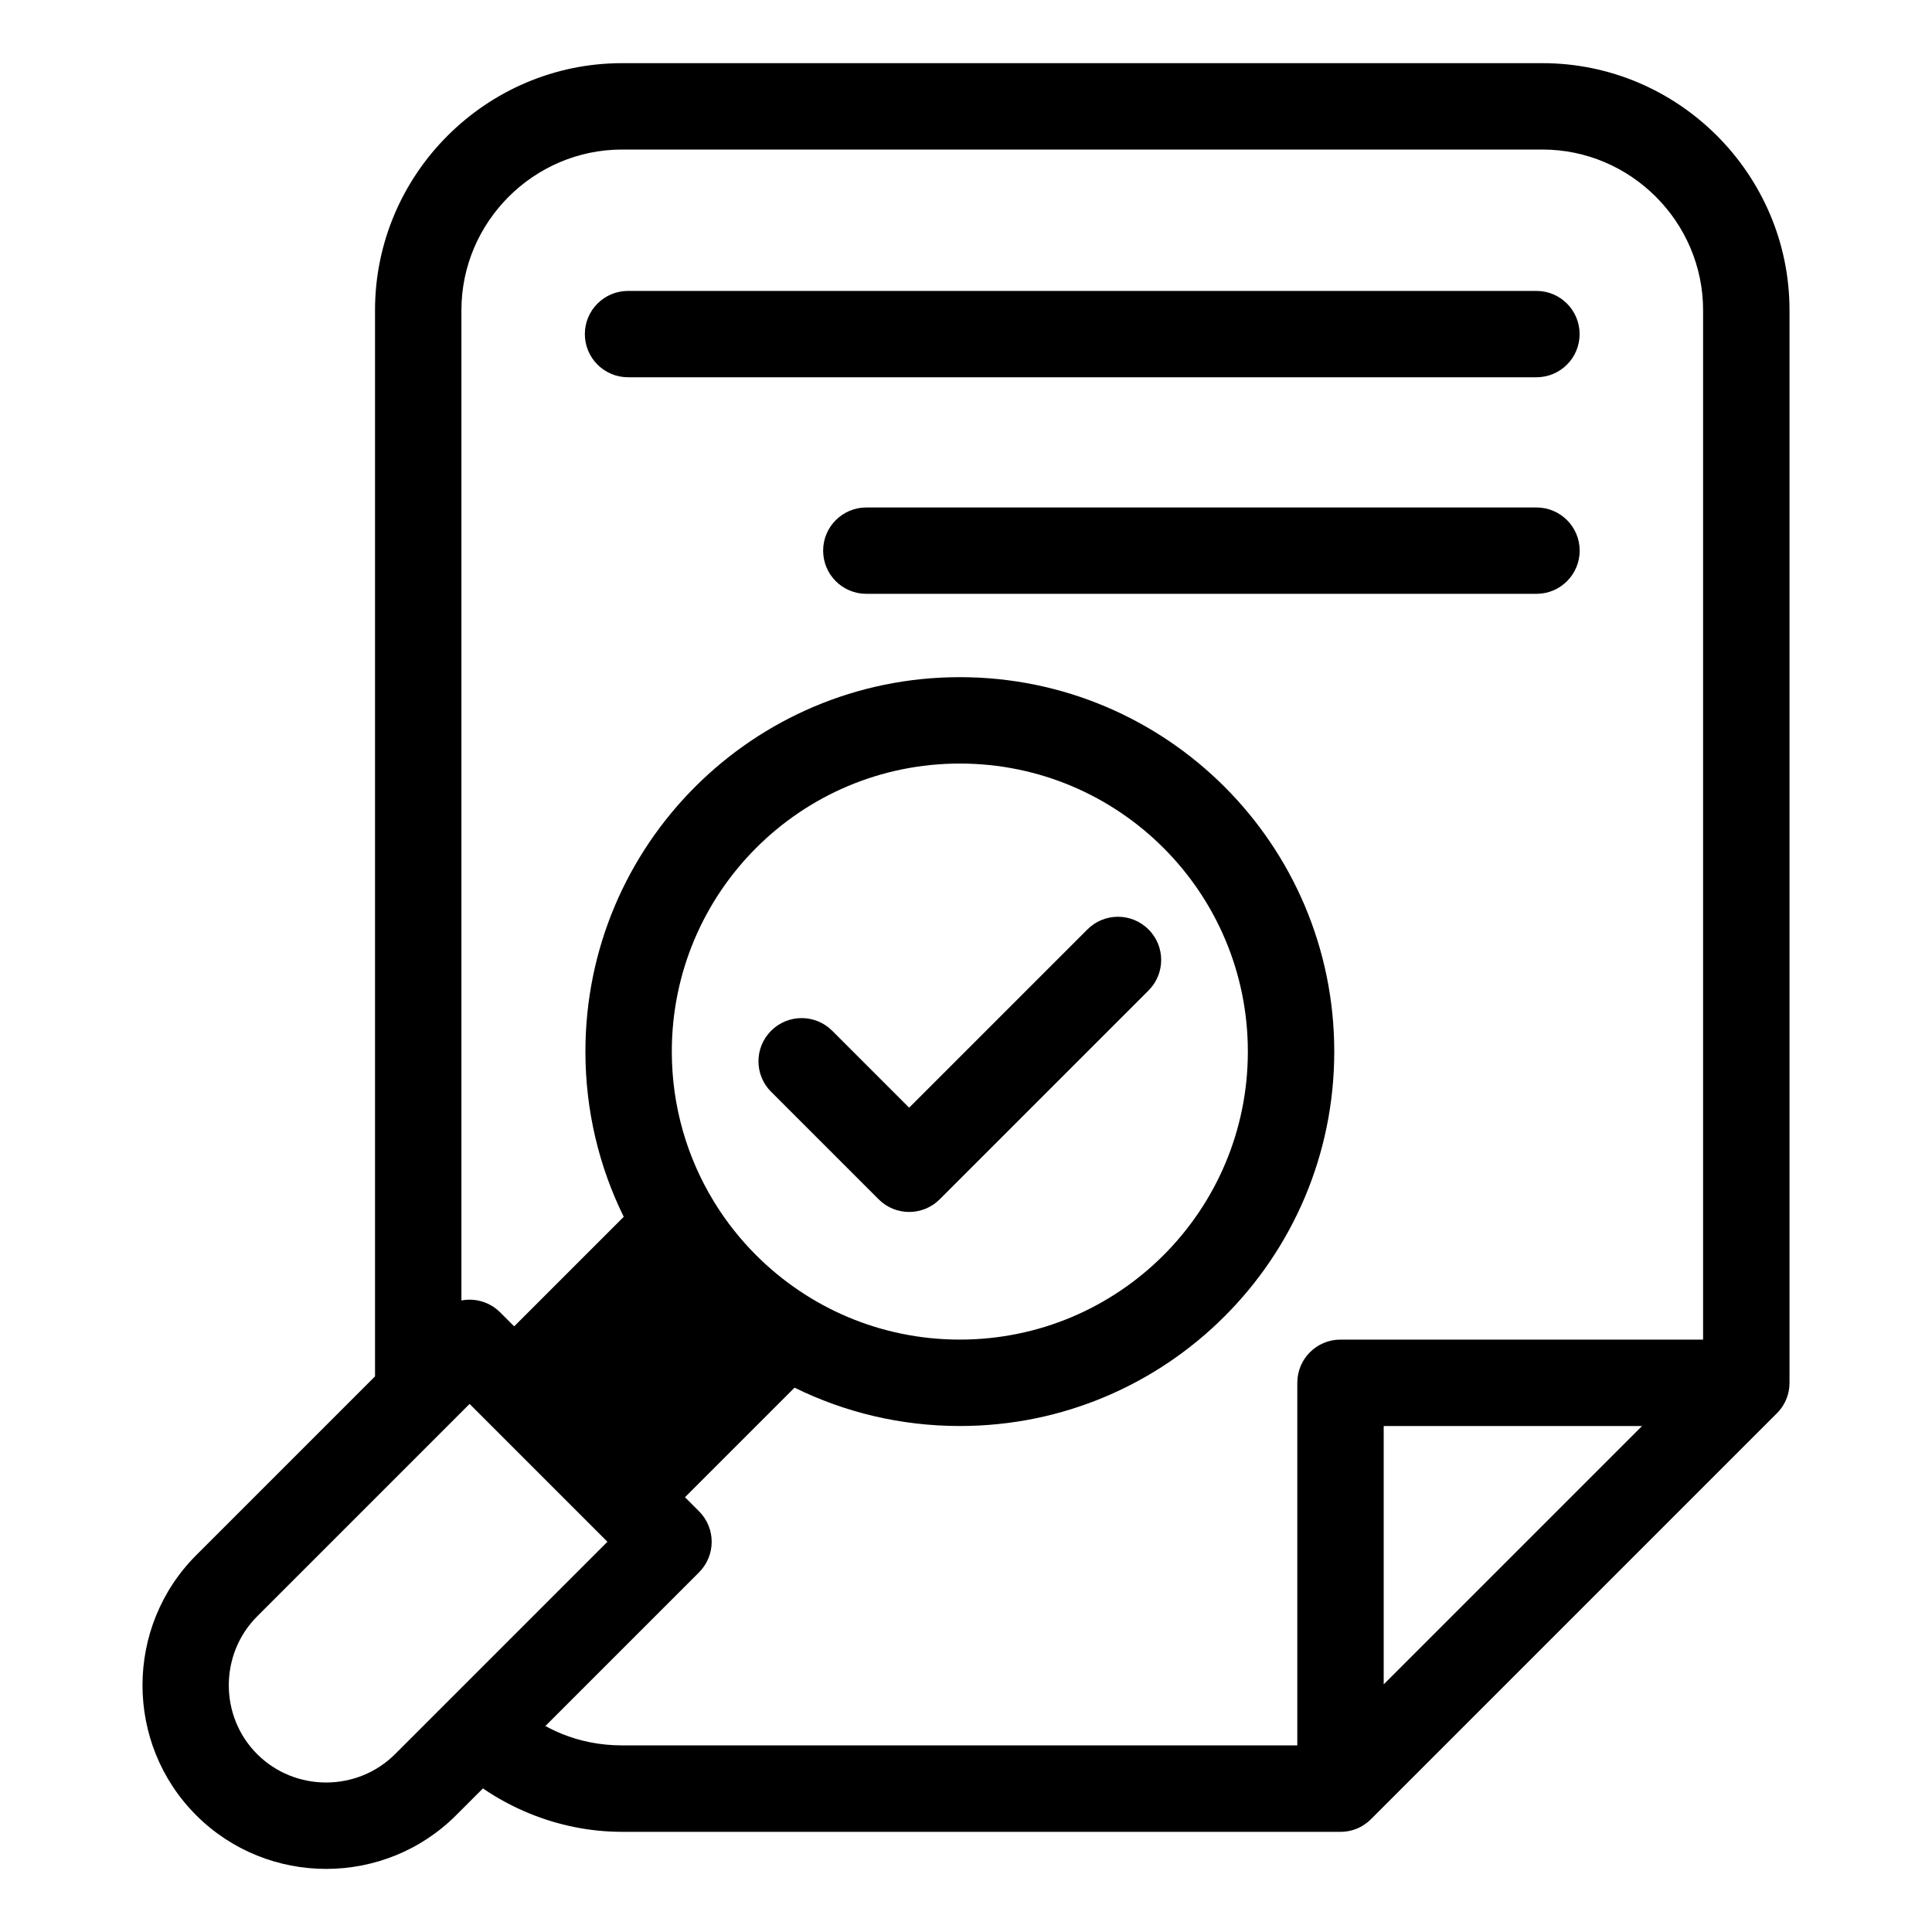
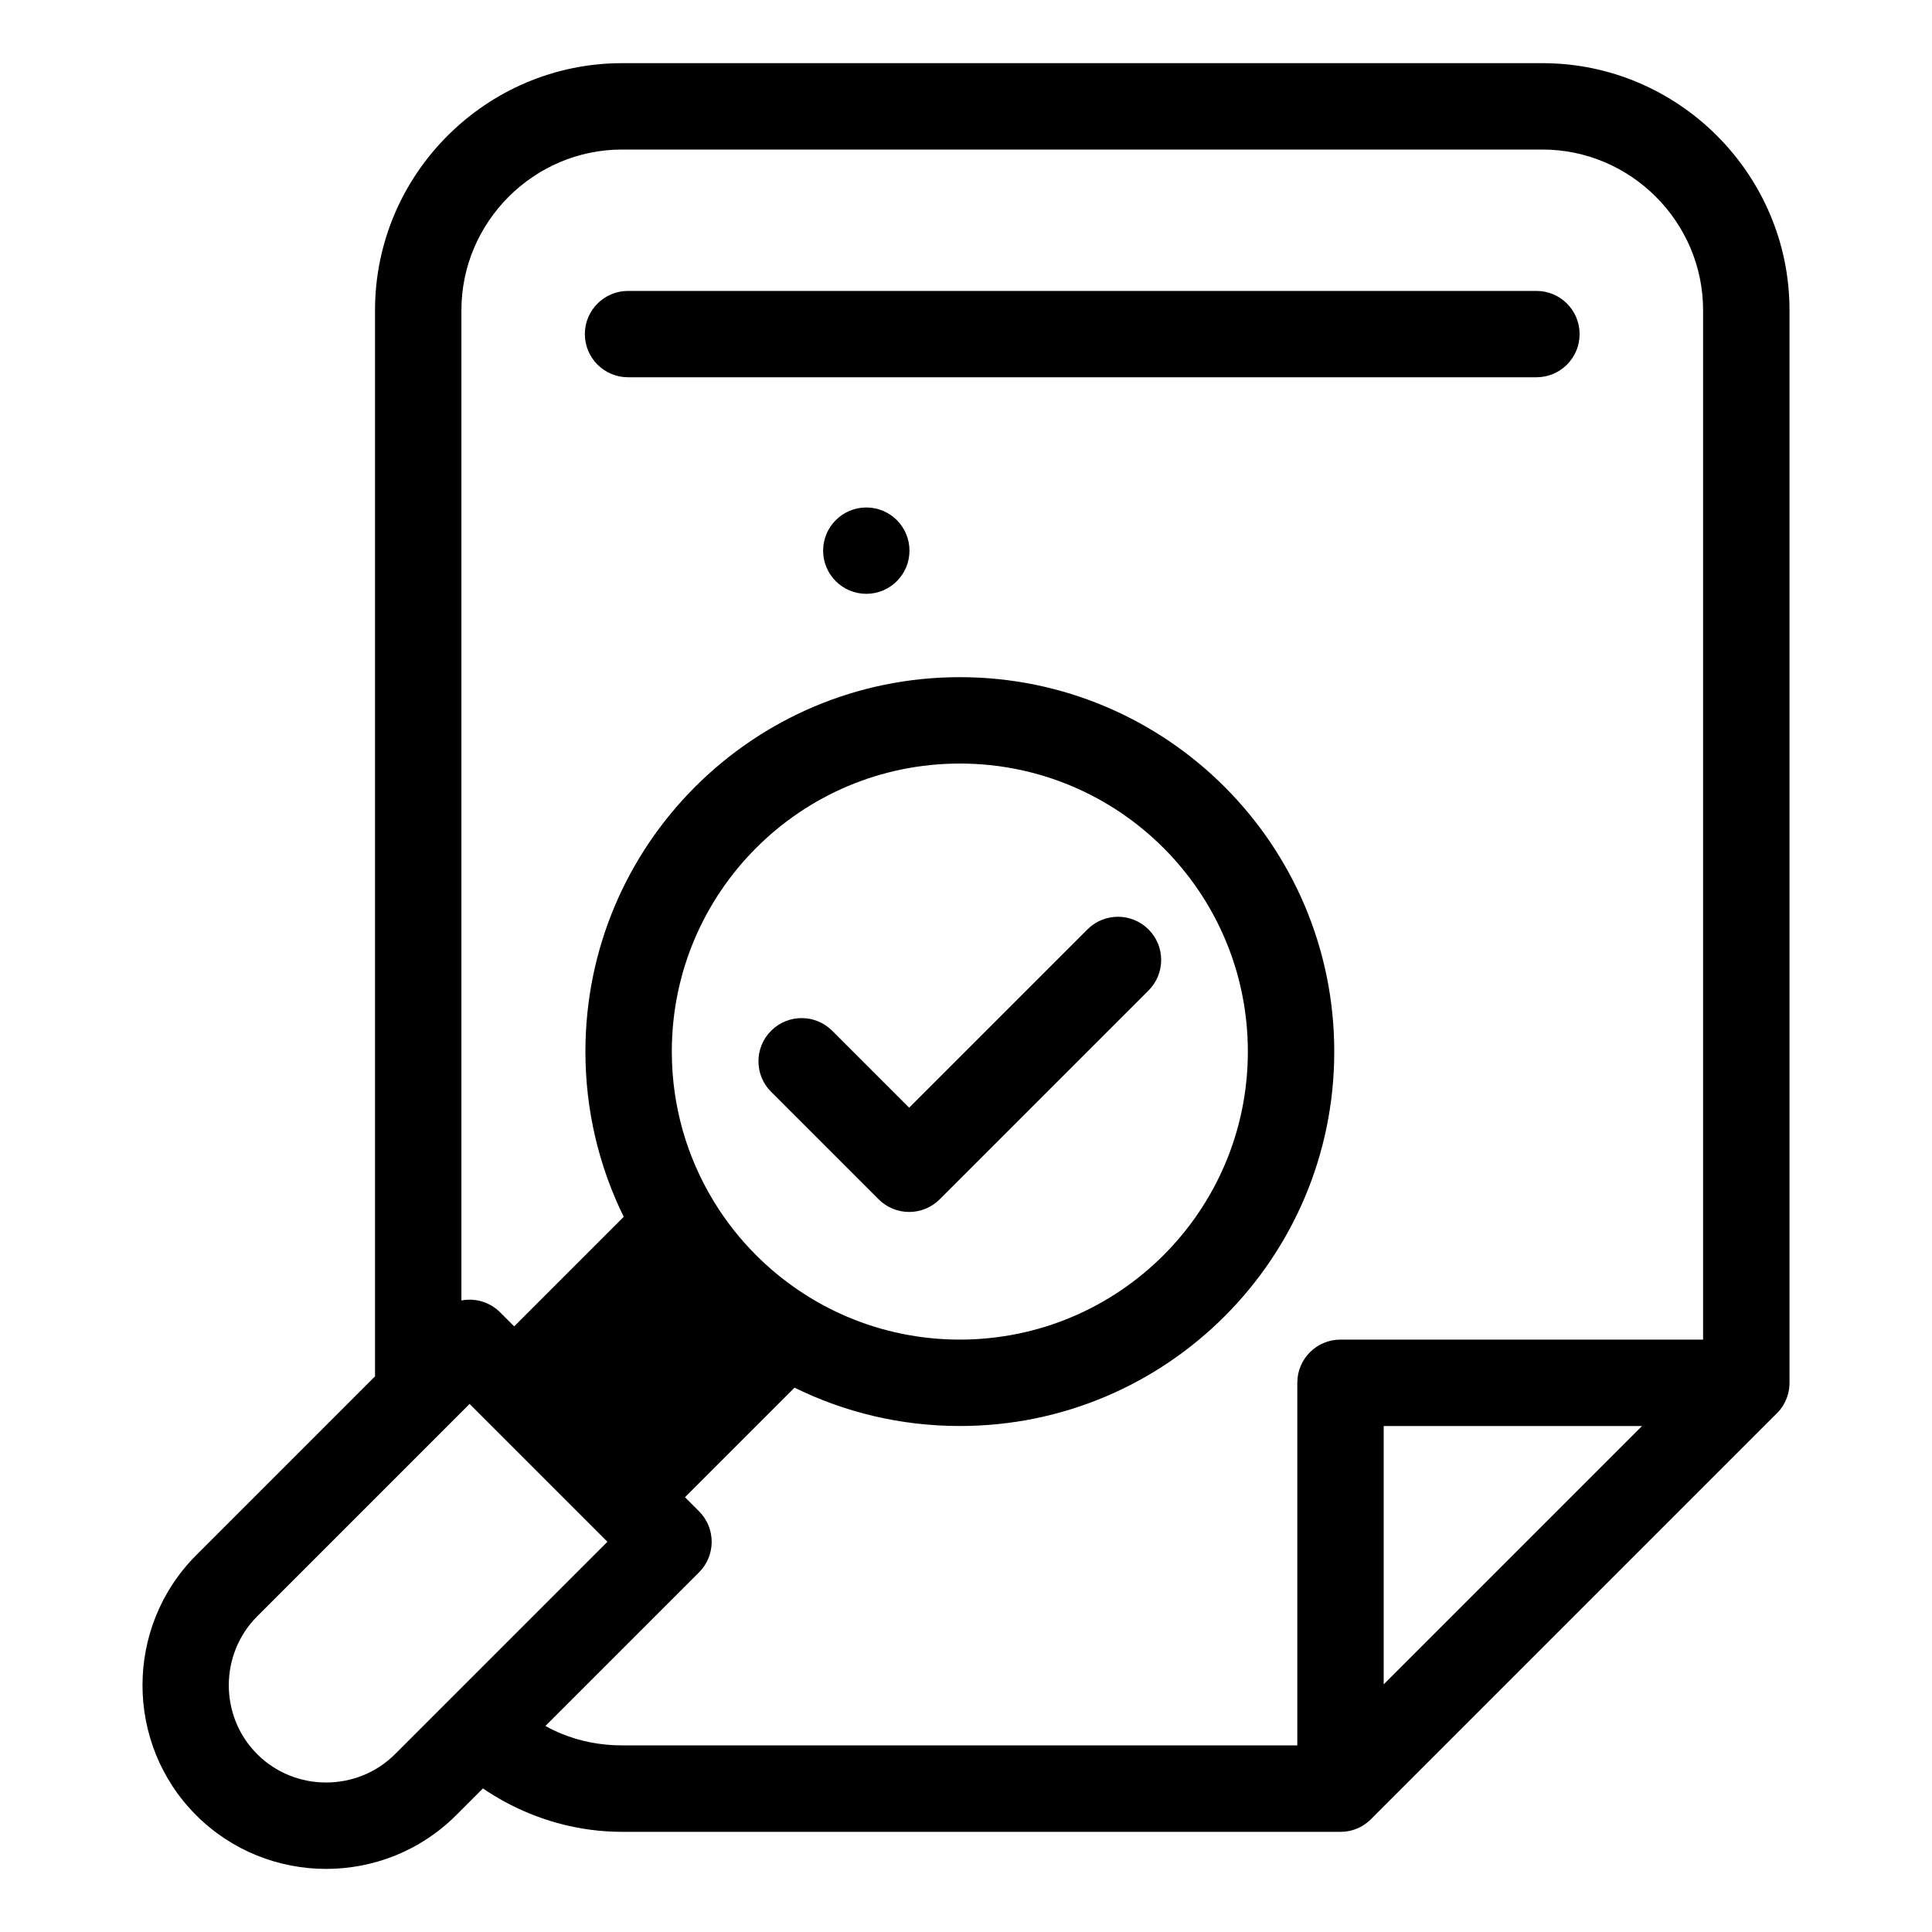
<svg xmlns="http://www.w3.org/2000/svg" fill="#000000" width="800px" height="800px" version="1.1" viewBox="144 144 512 512">
-   <path d="m263.02 521.48-50.859 50.859c-5.004 5.004-7.527 11.637-7.527 18.273s2.508 13.254 7.527 18.258c5.004 5.004 11.637 7.512 18.258 7.512 6.637 0 13.254-2.508 18.273-7.512l56.285-56.285-36.531-36.531zm110.56-220.11c-6.332 0-11.441-5.125-11.441-11.441 0-6.316 5.125-11.441 11.441-11.441h177.61c6.332 0 11.441 5.125 11.441 11.441 0 6.316-5.125 11.441-11.441 11.441zm-63.148-57.391c-6.316 0-11.441-5.125-11.441-11.441s5.125-11.441 11.441-11.441h240.74c6.332 0 11.441 5.125 11.441 11.441 0 6.332-5.125 11.441-11.441 11.441zm44.133 267.77-29.035 29.035 3.719 3.719c4.473 4.473 4.473 11.715 0 16.188l-40.719 40.719c1.406 0.77 2.84 1.449 4.309 2.055 4.867 1.996 10.277 3.082 16.02 3.082h178.94v-96.098c0-6.332 5.125-11.441 11.441-11.441h96.098v-272.8c0-11.699-4.793-22.34-12.516-30.062-7.723-7.723-18.363-12.516-30.062-12.516h-243.9c-11.699 0-22.34 4.793-30.062 12.516-7.723 7.723-12.516 18.363-12.516 30.062v262.43c3.598-0.695 7.465 0.363 10.262 3.144l3.719 3.719 29.035-29.035c-6.5-13.211-10.156-28.066-10.156-43.785 0-27.402 11.109-52.207 29.066-70.16 17.957-17.957 42.758-29.066 70.16-29.066s52.207 11.109 70.16 29.066c17.957 17.957 29.066 42.773 29.066 70.16 0 27.402-11.109 52.207-29.066 70.16-17.957 17.957-42.758 29.066-70.16 29.066-15.719 0-30.578-3.656-43.785-10.156zm-111.18-2.992v-282.54c0-18.016 7.359-34.402 19.227-46.25 11.863-11.863 28.234-19.227 46.25-19.227h243.9c18.016 0 34.387 7.359 46.25 19.227 11.863 11.863 19.227 28.234 19.227 46.25v284.24c0 2.117-0.574 4.109-1.586 5.805v0.016c-0.516 0.875-1.148 1.676-1.875 2.371l-107.33 107.33c-0.695 0.727-1.512 1.344-2.371 1.875l-0.016 0.016c-1.707 1.012-3.688 1.586-5.805 1.586h-190.38c-8.602 0-16.914-1.738-24.605-4.883-4.352-1.785-8.465-4.004-12.289-6.621l-7.106 7.106c-9.477 9.477-21.977 14.223-34.445 14.223-12.484 0-24.969-4.746-34.445-14.223-9.492-9.492-14.223-21.977-14.223-34.445 0-12.484 4.746-24.969 14.223-34.461l47.414-47.414zm104.97-75.406c-4.473-4.473-4.473-11.715 0-16.188 4.473-4.473 11.715-4.473 16.188 0l20.391 20.391 47.246-47.246c4.473-4.473 11.715-4.473 16.188 0 4.473 4.473 4.473 11.715 0 16.188l-55.332 55.332c-4.473 4.473-11.715 4.473-16.188 0l-28.492-28.492zm-13.406 65.656c-2.344-1.949-4.594-4.004-6.742-6.152-2.16-2.16-4.203-4.398-6.152-6.742l12.906 12.906zm117.39-130.3c-13.816-13.816-32.902-22.355-53.973-22.355-21.086 0-40.16 8.539-53.973 22.355-13.816 13.816-22.355 32.902-22.355 53.973 0 14.512 4.051 28.082 11.078 39.629l0.242 0.395c3.129 5.078 6.848 9.766 11.035 13.949 13.816 13.816 32.891 22.355 53.973 22.355 21.07 0 40.16-8.539 53.973-22.355 13.816-13.816 22.355-32.891 22.355-53.973 0-21.07-8.539-40.16-22.355-53.973zm58.355 221.67 68.469-68.469h-68.469z" />
+   <path d="m263.02 521.48-50.859 50.859c-5.004 5.004-7.527 11.637-7.527 18.273s2.508 13.254 7.527 18.258c5.004 5.004 11.637 7.512 18.258 7.512 6.637 0 13.254-2.508 18.273-7.512l56.285-56.285-36.531-36.531zm110.56-220.11c-6.332 0-11.441-5.125-11.441-11.441 0-6.316 5.125-11.441 11.441-11.441c6.332 0 11.441 5.125 11.441 11.441 0 6.316-5.125 11.441-11.441 11.441zm-63.148-57.391c-6.316 0-11.441-5.125-11.441-11.441s5.125-11.441 11.441-11.441h240.74c6.332 0 11.441 5.125 11.441 11.441 0 6.332-5.125 11.441-11.441 11.441zm44.133 267.77-29.035 29.035 3.719 3.719c4.473 4.473 4.473 11.715 0 16.188l-40.719 40.719c1.406 0.77 2.84 1.449 4.309 2.055 4.867 1.996 10.277 3.082 16.02 3.082h178.94v-96.098c0-6.332 5.125-11.441 11.441-11.441h96.098v-272.8c0-11.699-4.793-22.34-12.516-30.062-7.723-7.723-18.363-12.516-30.062-12.516h-243.9c-11.699 0-22.34 4.793-30.062 12.516-7.723 7.723-12.516 18.363-12.516 30.062v262.43c3.598-0.695 7.465 0.363 10.262 3.144l3.719 3.719 29.035-29.035c-6.5-13.211-10.156-28.066-10.156-43.785 0-27.402 11.109-52.207 29.066-70.16 17.957-17.957 42.758-29.066 70.16-29.066s52.207 11.109 70.16 29.066c17.957 17.957 29.066 42.773 29.066 70.16 0 27.402-11.109 52.207-29.066 70.16-17.957 17.957-42.758 29.066-70.16 29.066-15.719 0-30.578-3.656-43.785-10.156zm-111.18-2.992v-282.54c0-18.016 7.359-34.402 19.227-46.25 11.863-11.863 28.234-19.227 46.25-19.227h243.9c18.016 0 34.387 7.359 46.25 19.227 11.863 11.863 19.227 28.234 19.227 46.25v284.24c0 2.117-0.574 4.109-1.586 5.805v0.016c-0.516 0.875-1.148 1.676-1.875 2.371l-107.33 107.33c-0.695 0.727-1.512 1.344-2.371 1.875l-0.016 0.016c-1.707 1.012-3.688 1.586-5.805 1.586h-190.38c-8.602 0-16.914-1.738-24.605-4.883-4.352-1.785-8.465-4.004-12.289-6.621l-7.106 7.106c-9.477 9.477-21.977 14.223-34.445 14.223-12.484 0-24.969-4.746-34.445-14.223-9.492-9.492-14.223-21.977-14.223-34.445 0-12.484 4.746-24.969 14.223-34.461l47.414-47.414zm104.97-75.406c-4.473-4.473-4.473-11.715 0-16.188 4.473-4.473 11.715-4.473 16.188 0l20.391 20.391 47.246-47.246c4.473-4.473 11.715-4.473 16.188 0 4.473 4.473 4.473 11.715 0 16.188l-55.332 55.332c-4.473 4.473-11.715 4.473-16.188 0l-28.492-28.492zm-13.406 65.656c-2.344-1.949-4.594-4.004-6.742-6.152-2.16-2.16-4.203-4.398-6.152-6.742l12.906 12.906zm117.39-130.3c-13.816-13.816-32.902-22.355-53.973-22.355-21.086 0-40.16 8.539-53.973 22.355-13.816 13.816-22.355 32.902-22.355 53.973 0 14.512 4.051 28.082 11.078 39.629l0.242 0.395c3.129 5.078 6.848 9.766 11.035 13.949 13.816 13.816 32.891 22.355 53.973 22.355 21.07 0 40.16-8.539 53.973-22.355 13.816-13.816 22.355-32.891 22.355-53.973 0-21.07-8.539-40.16-22.355-53.973zm58.355 221.67 68.469-68.469h-68.469z" />
</svg>